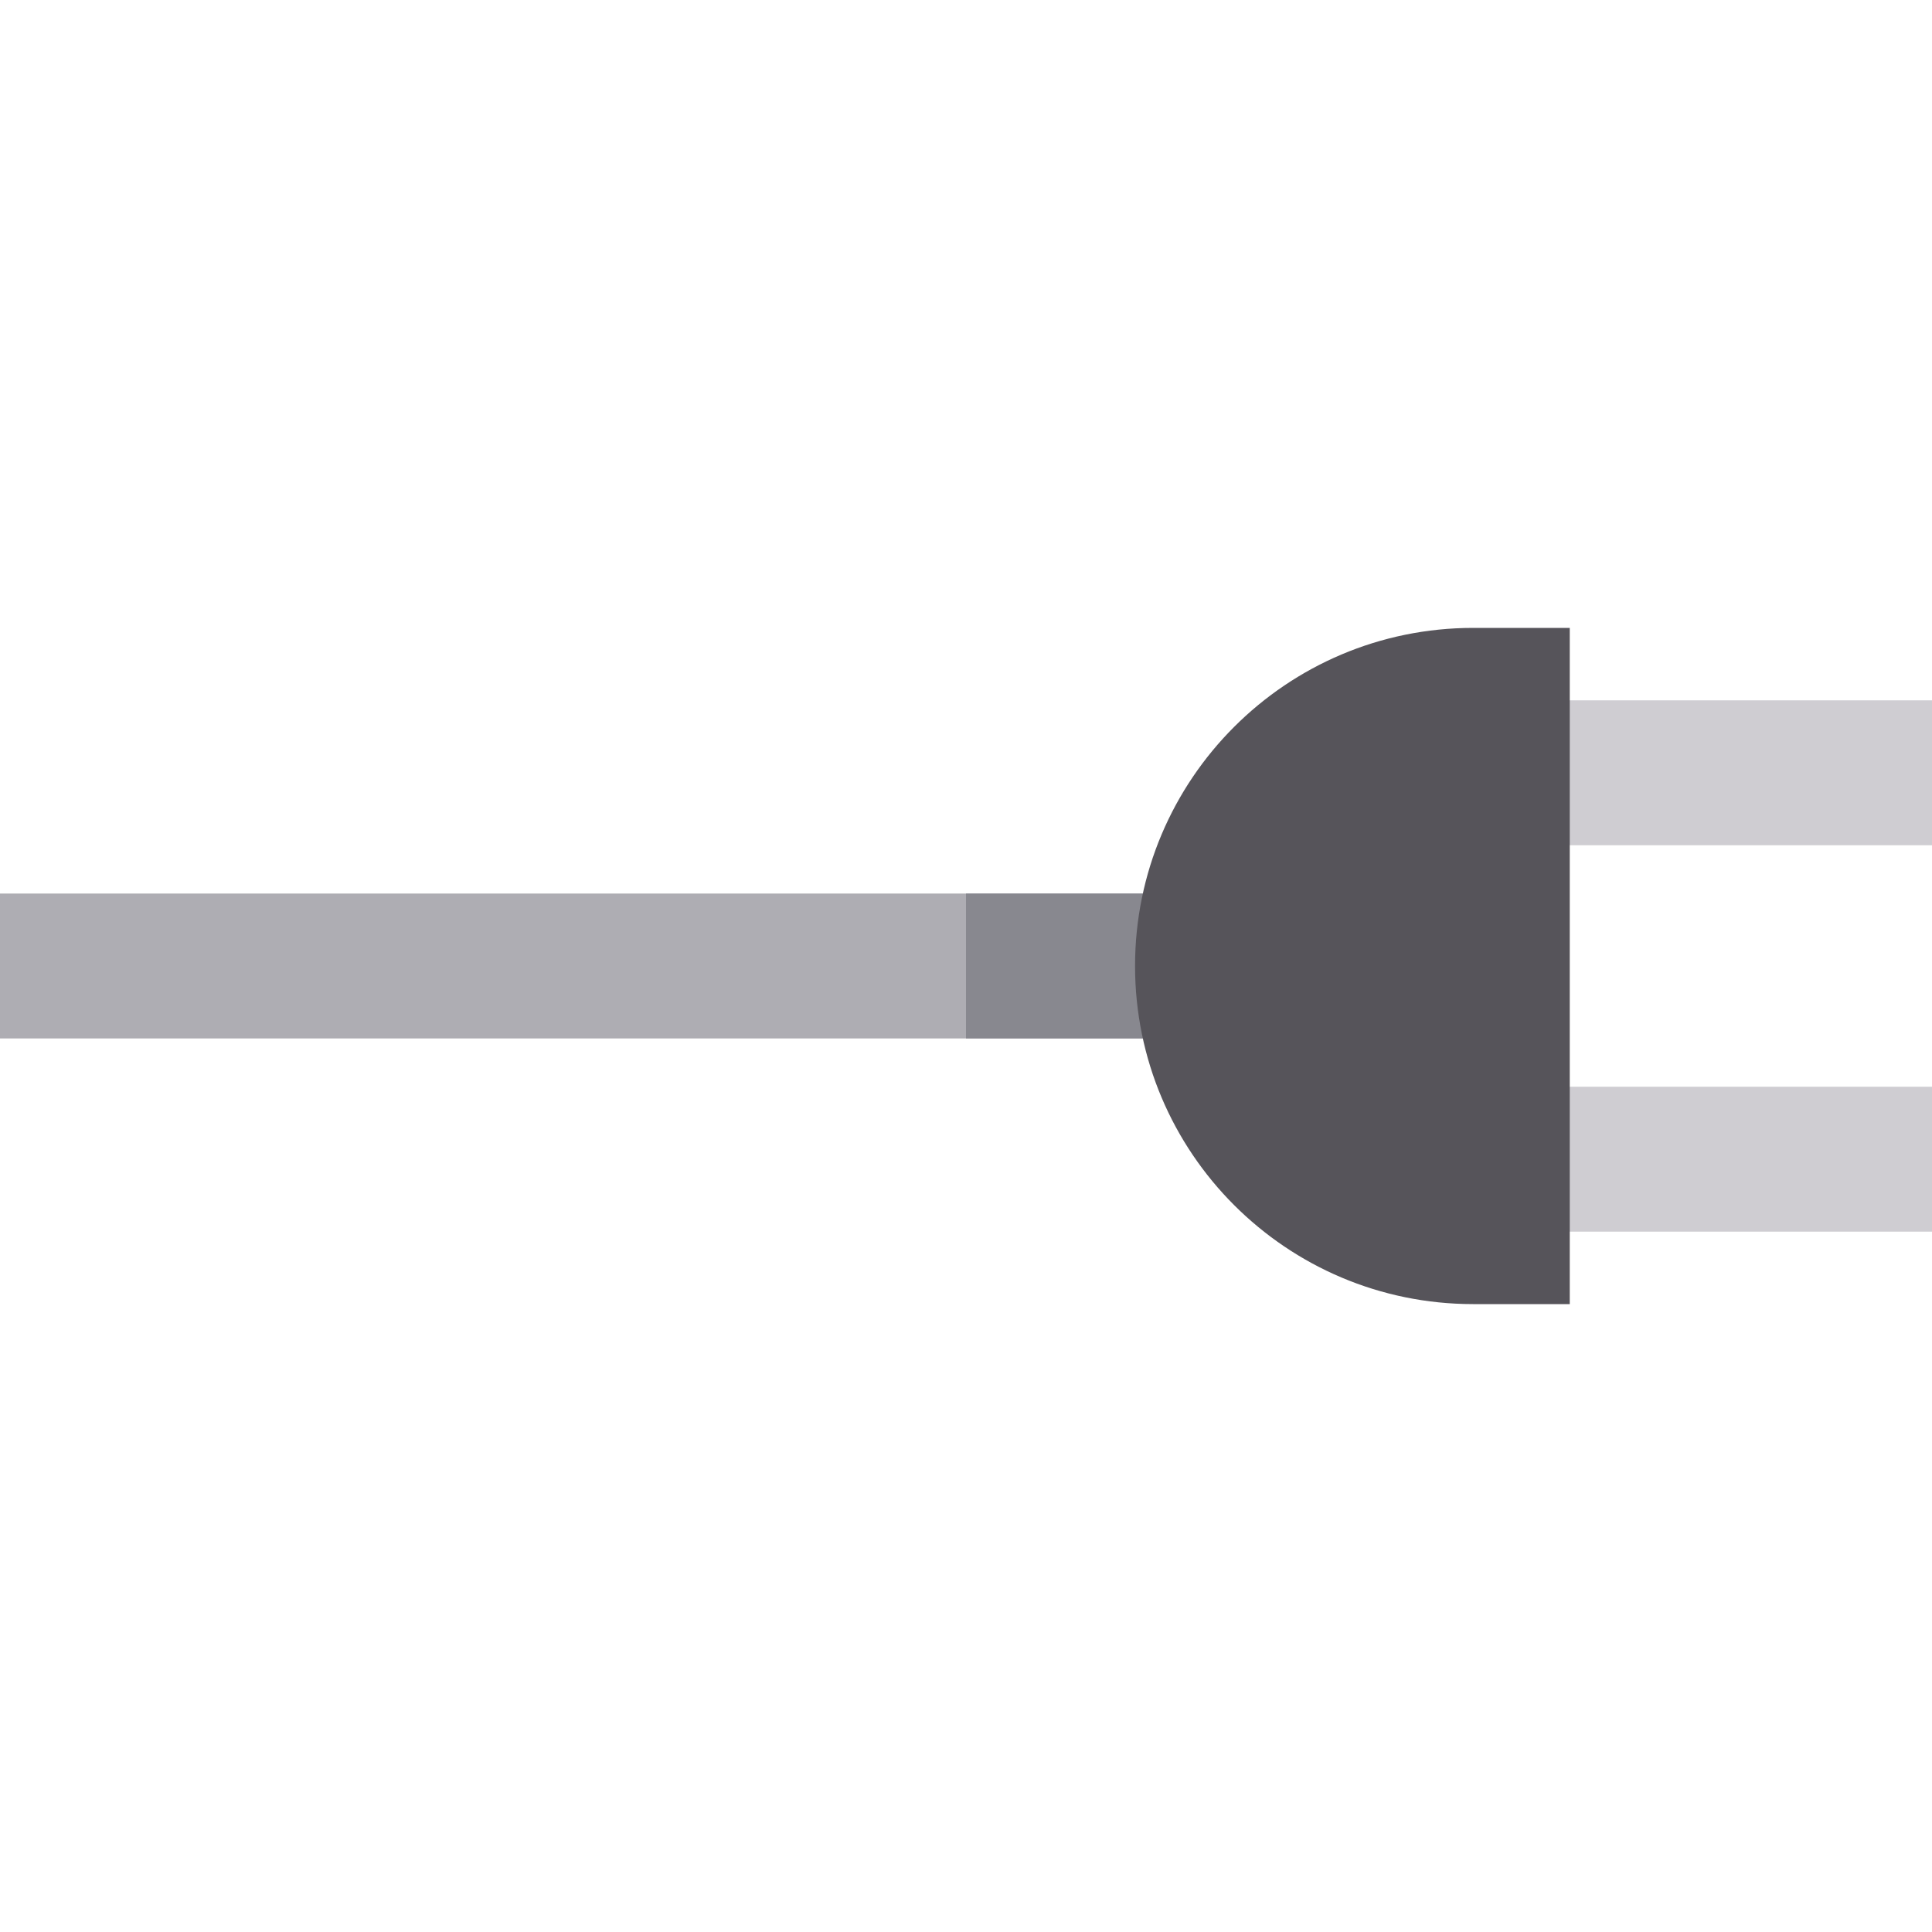
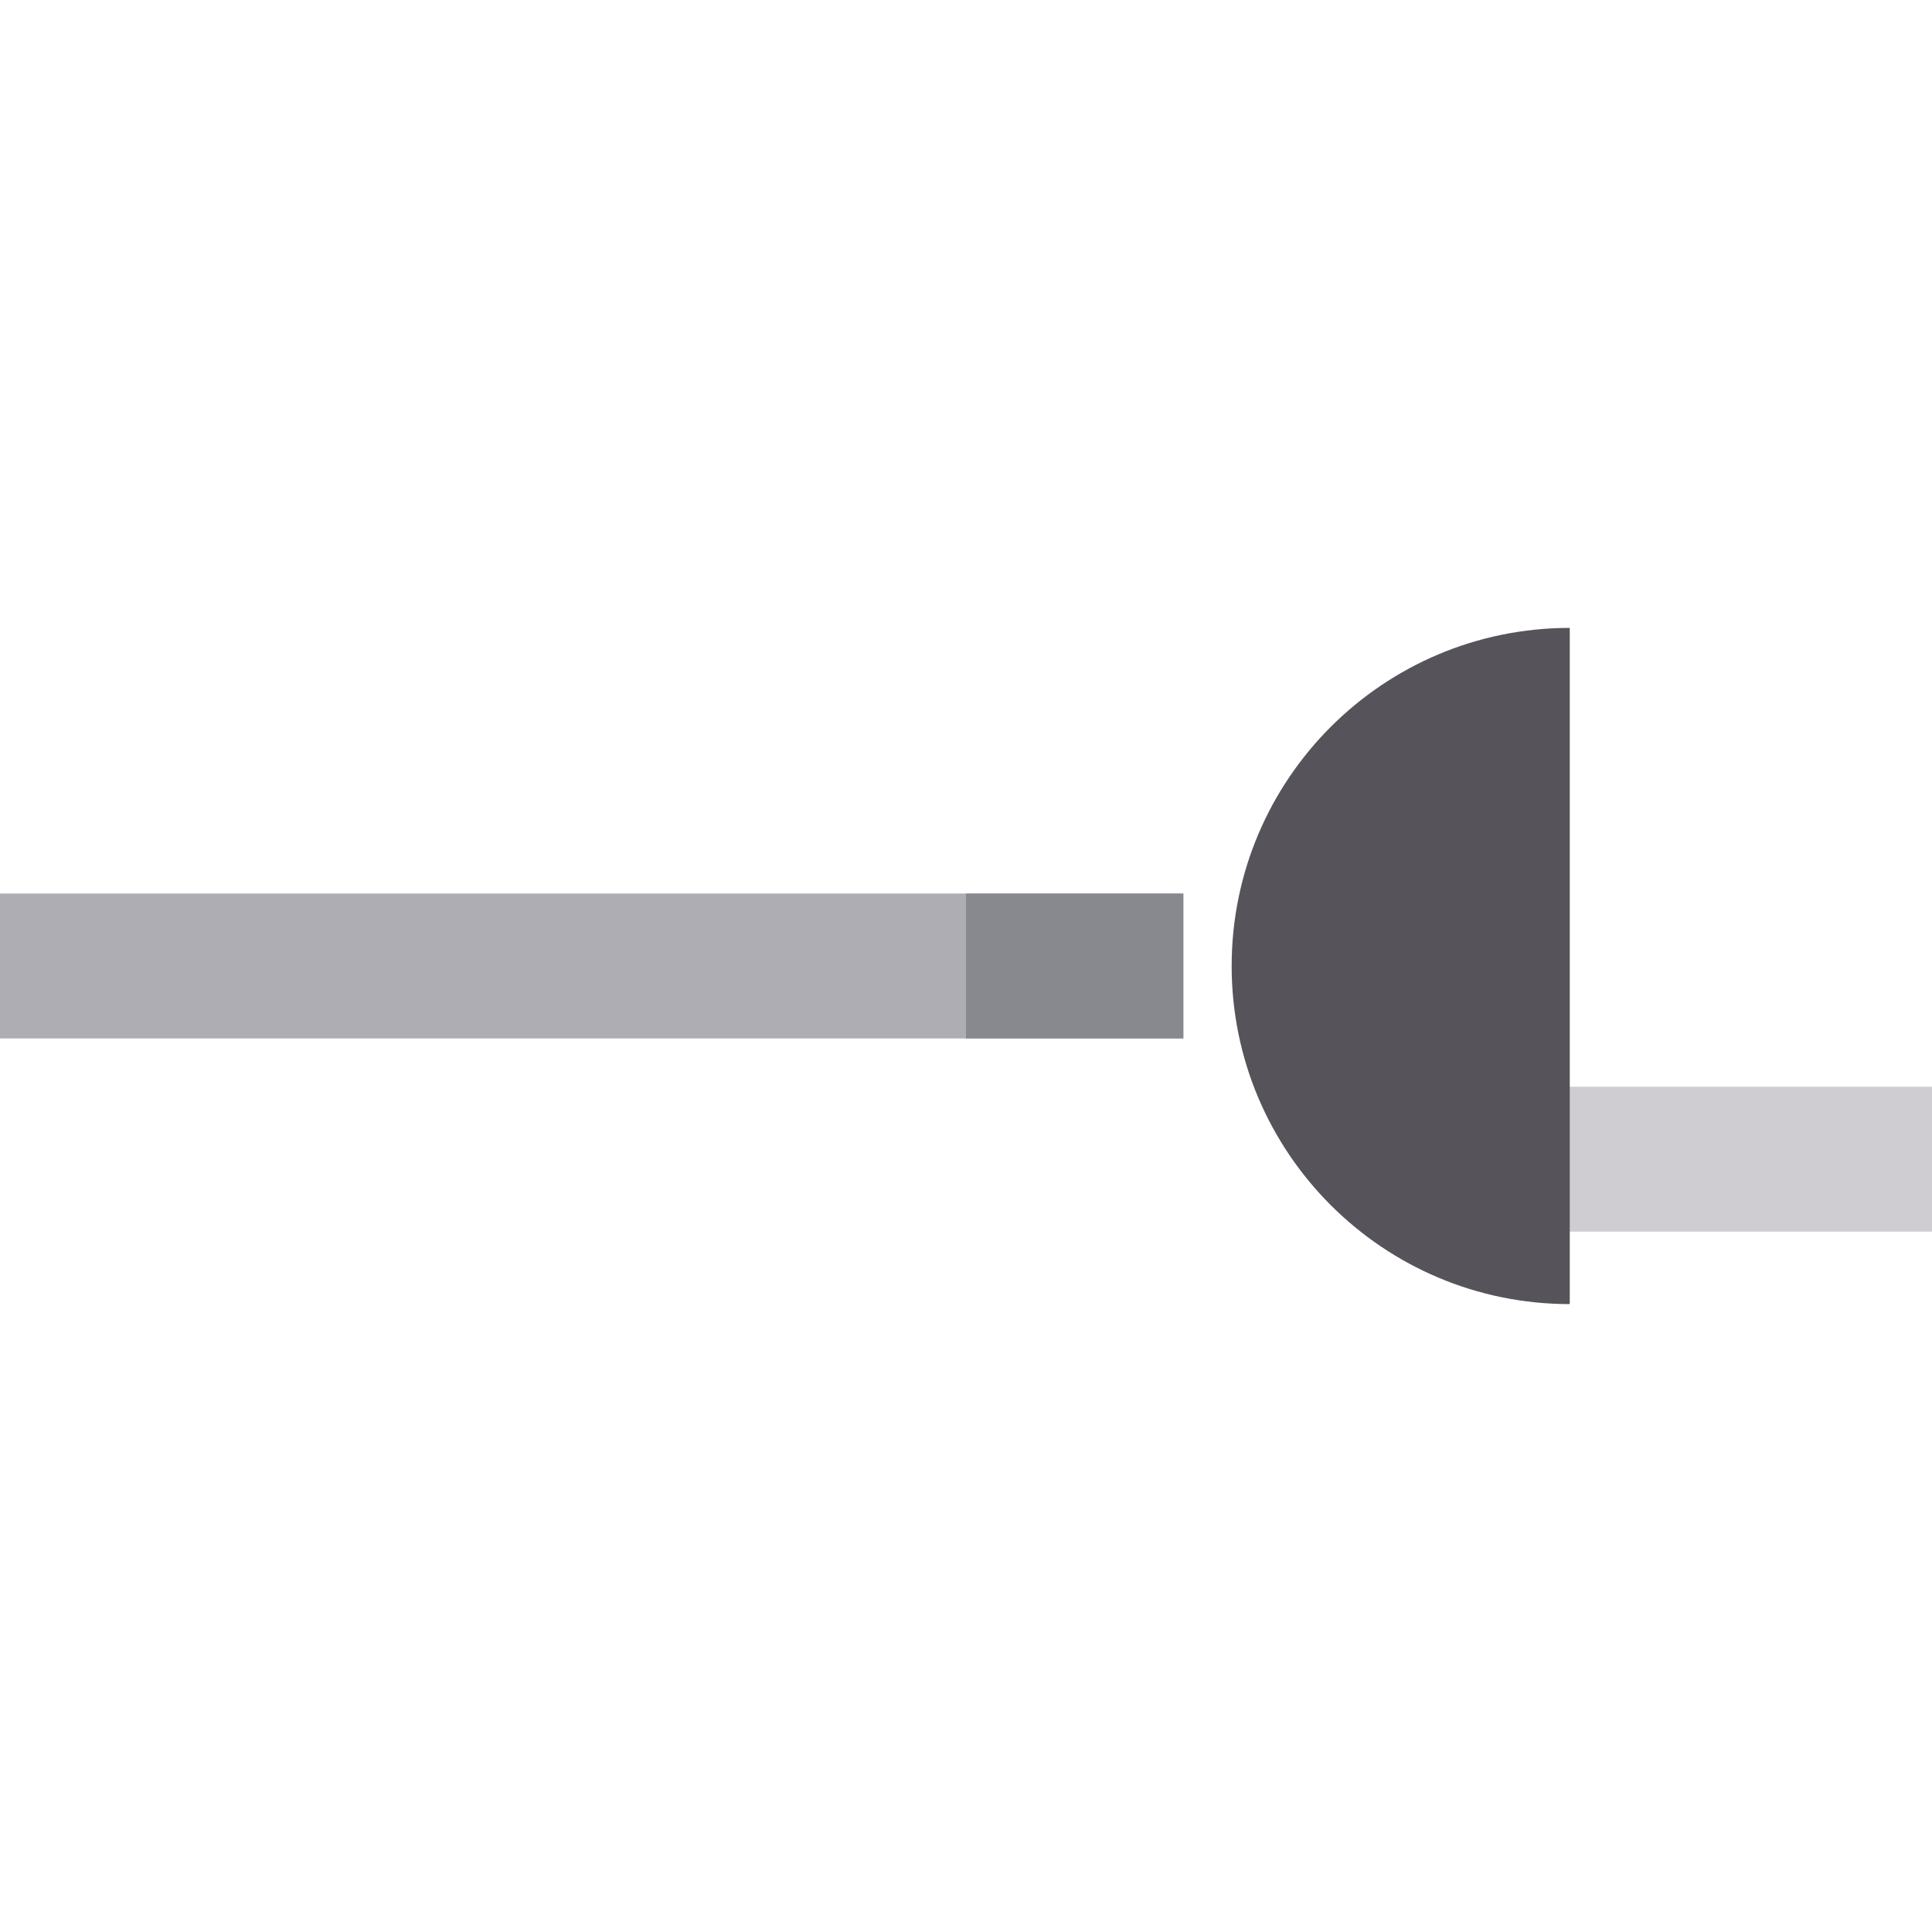
<svg xmlns="http://www.w3.org/2000/svg" version="1.1" id="Layer_1" viewBox="0 0 511.999 511.999" xml:space="preserve">
  <g>
    <rect x="403.199" y="287.998" style="fill:#CFCDD2;" width="108.8" height="38.4" />
-     <rect x="403.199" y="185.598" style="fill:#CFCDD2;" width="108.8" height="38.4" />
  </g>
  <rect y="236.798" style="fill:#AEADB3;" width="313.599" height="38.4" />
  <rect x="255.999" y="236.798" style="fill:#88888F;" width="57.6" height="38.4" />
-   <path style="fill:#56545A;" d="M416,166.4h-25.6c-49.485,0-89.6,40.115-89.6,89.6s40.115,89.6,89.6,89.6H416V166.4z" />
+   <path style="fill:#56545A;" d="M416,166.4c-49.485,0-89.6,40.115-89.6,89.6s40.115,89.6,89.6,89.6H416V166.4z" />
</svg>